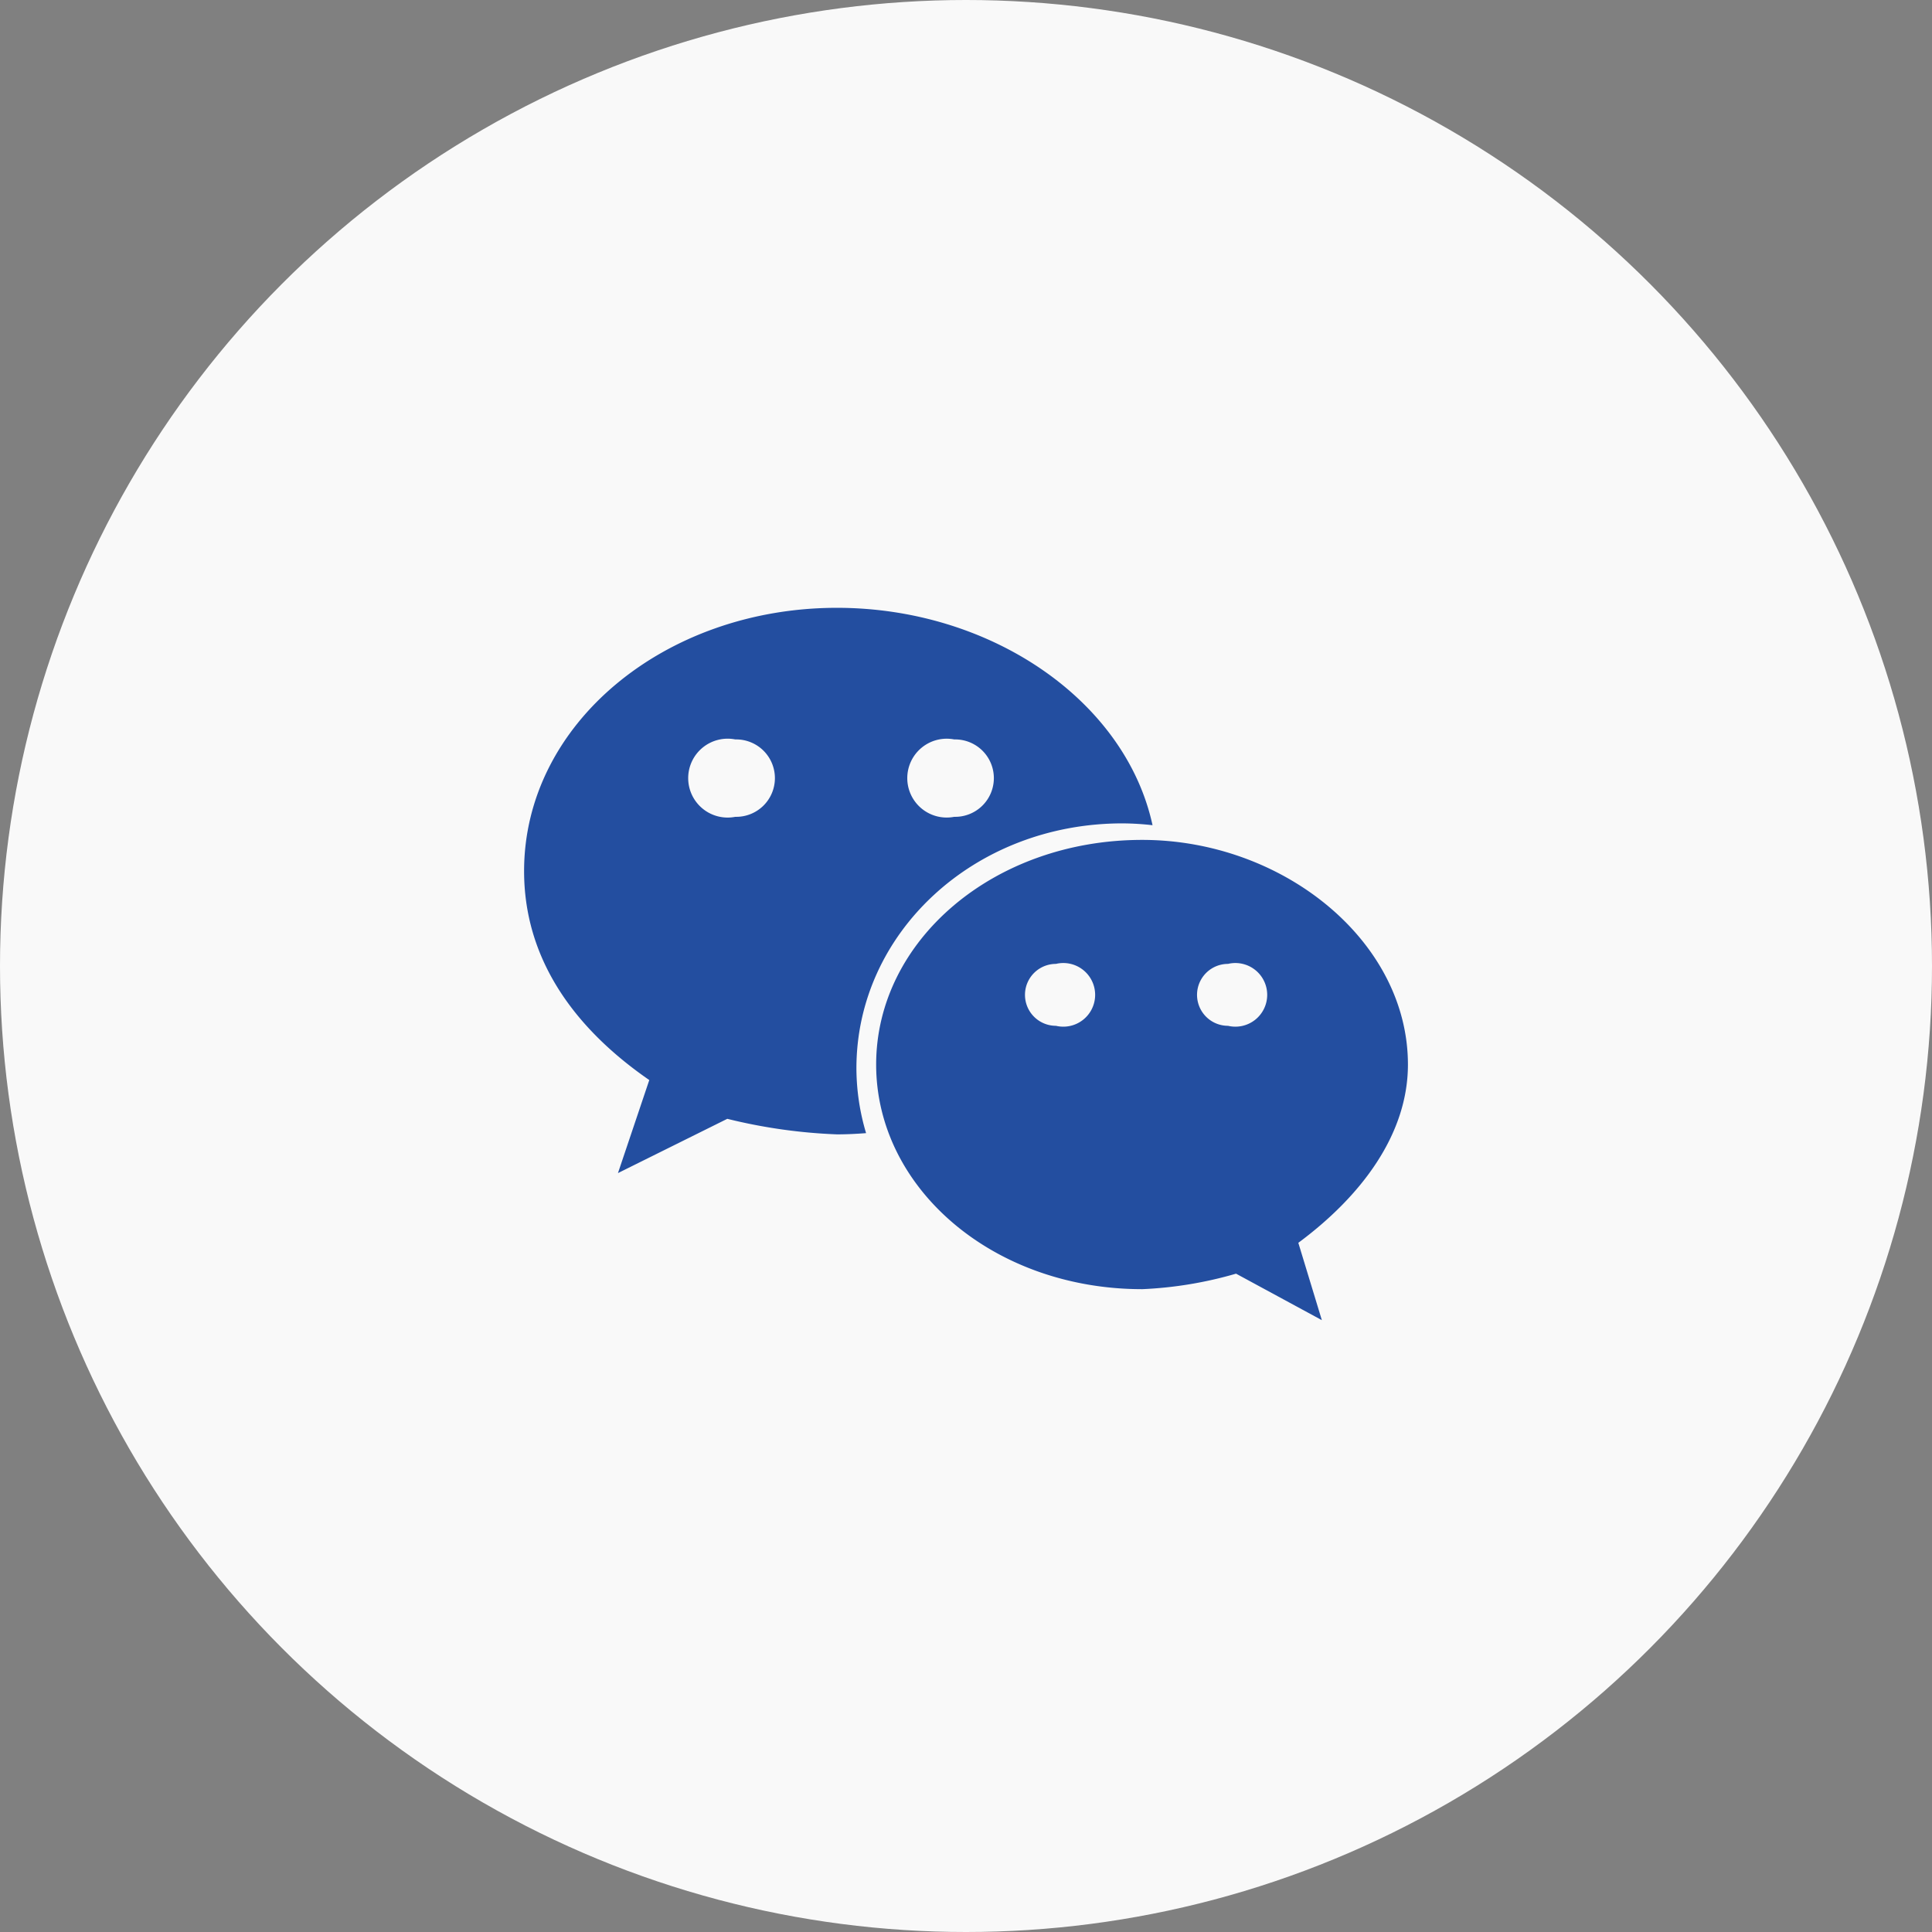
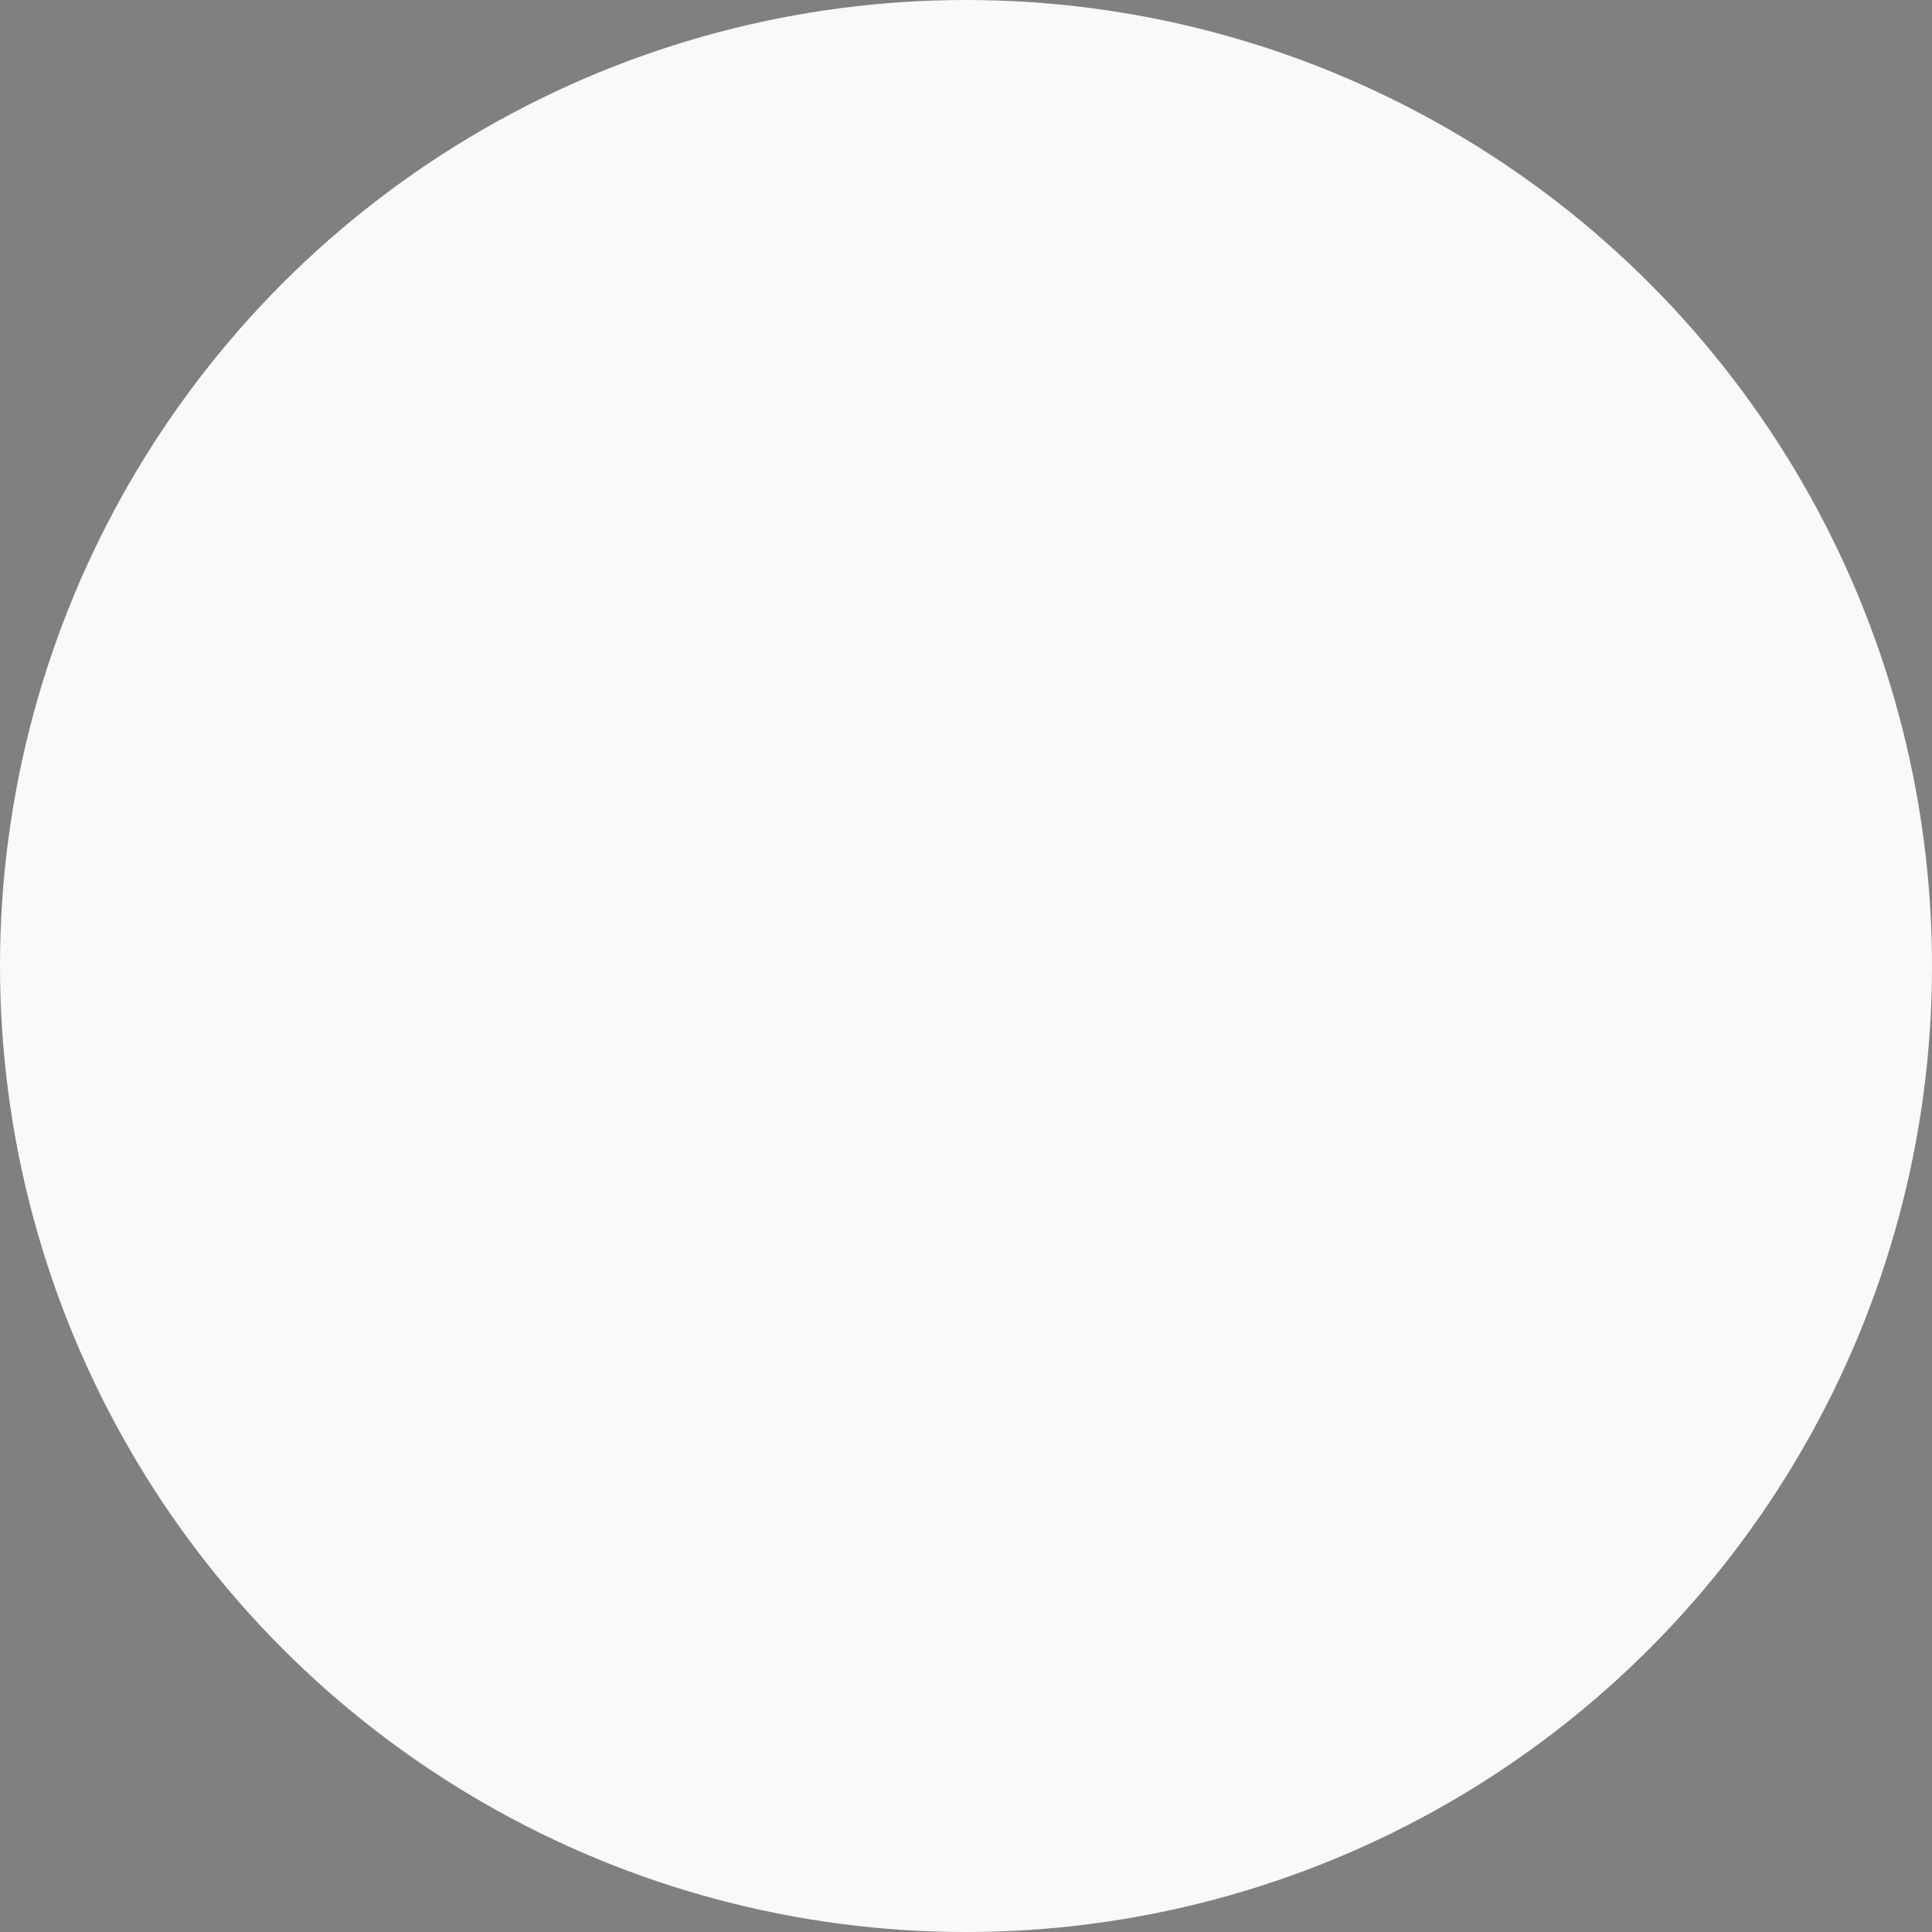
<svg xmlns="http://www.w3.org/2000/svg" width="89" height="89" viewBox="0 0 89 89">
  <rect x="0" y="0" width="89" height="89" fill="#808080" stroke="none" />
  <g id="组_445" data-name="组 445" transform="translate(-316.568 -1655)">
    <circle id="椭圆_63" data-name="椭圆 63" cx="44.5" cy="44.5" r="44.5" transform="translate(316.568 1655)" fill="#f9f9f9" />
-     <path id="微信" d="M102.574,166.19a12.823,12.823,0,0,1,1.388.084c-1.247-5.745-7.454-10.014-14.539-10.014-7.922,0-14.411,5.343-14.411,12.128,0,3.916,2.159,7.132,5.767,9.626L79.336,182.3l5.037-2.5a24.936,24.936,0,0,0,5.048.716c.452,0,.9-.022,1.345-.057a10.5,10.5,0,0,1-.445-2.987C90.322,171.246,95.728,166.19,102.574,166.19Zm-7.747-3.867a1.783,1.783,0,1,1,0,3.565,1.816,1.816,0,1,1,0-3.565Zm-10.086,3.565a1.817,1.817,0,1,1,0-3.565,1.783,1.783,0,1,1,0,3.565ZM115.727,177.3c0-5.7-5.766-10.349-12.241-10.349-6.856,0-12.256,4.647-12.256,10.349s5.4,10.347,12.256,10.347a18.239,18.239,0,0,0,4.323-.714l3.953,2.142-1.084-3.563C113.572,183.368,115.727,180.52,115.727,177.3Zm-16.215-1.785a1.426,1.426,0,1,1,0-2.852,1.466,1.466,0,1,1,0,2.852Zm7.926,0a1.426,1.426,0,1,1,0-2.852,1.466,1.466,0,1,1,0,2.852Z" transform="translate(265.699 1526.74)" fill="#234ea0" />
  </g>
</svg>